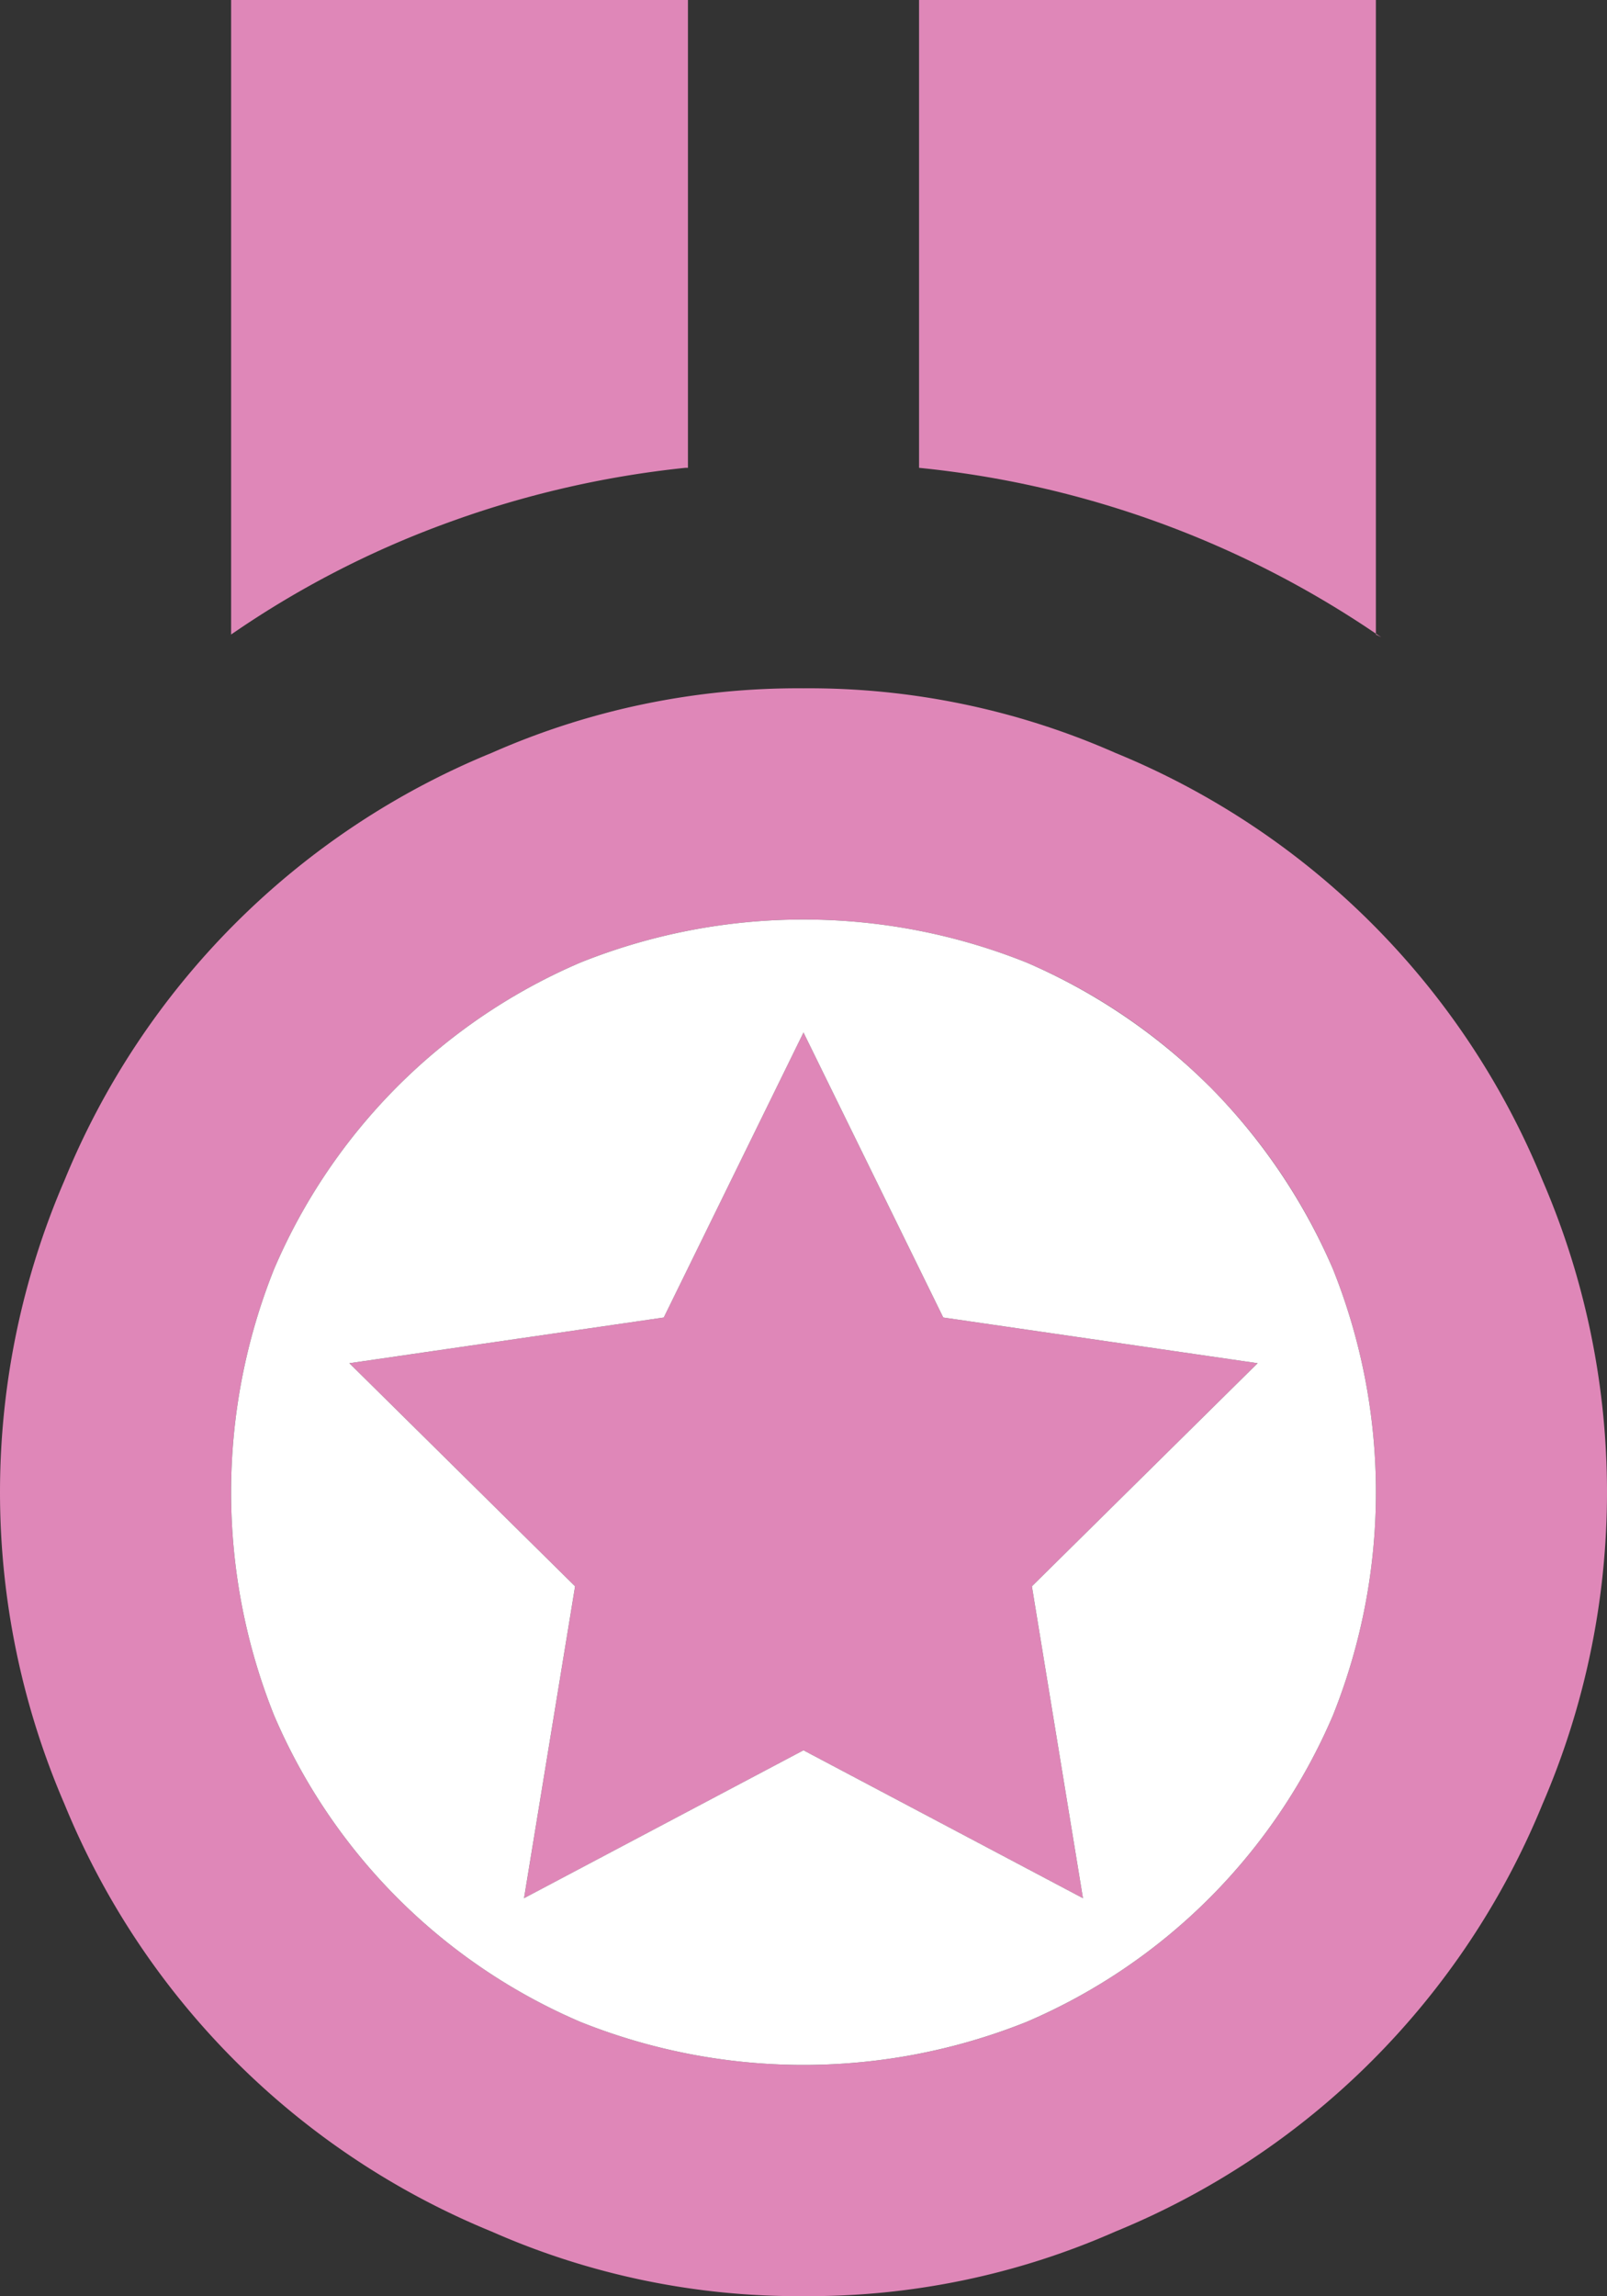
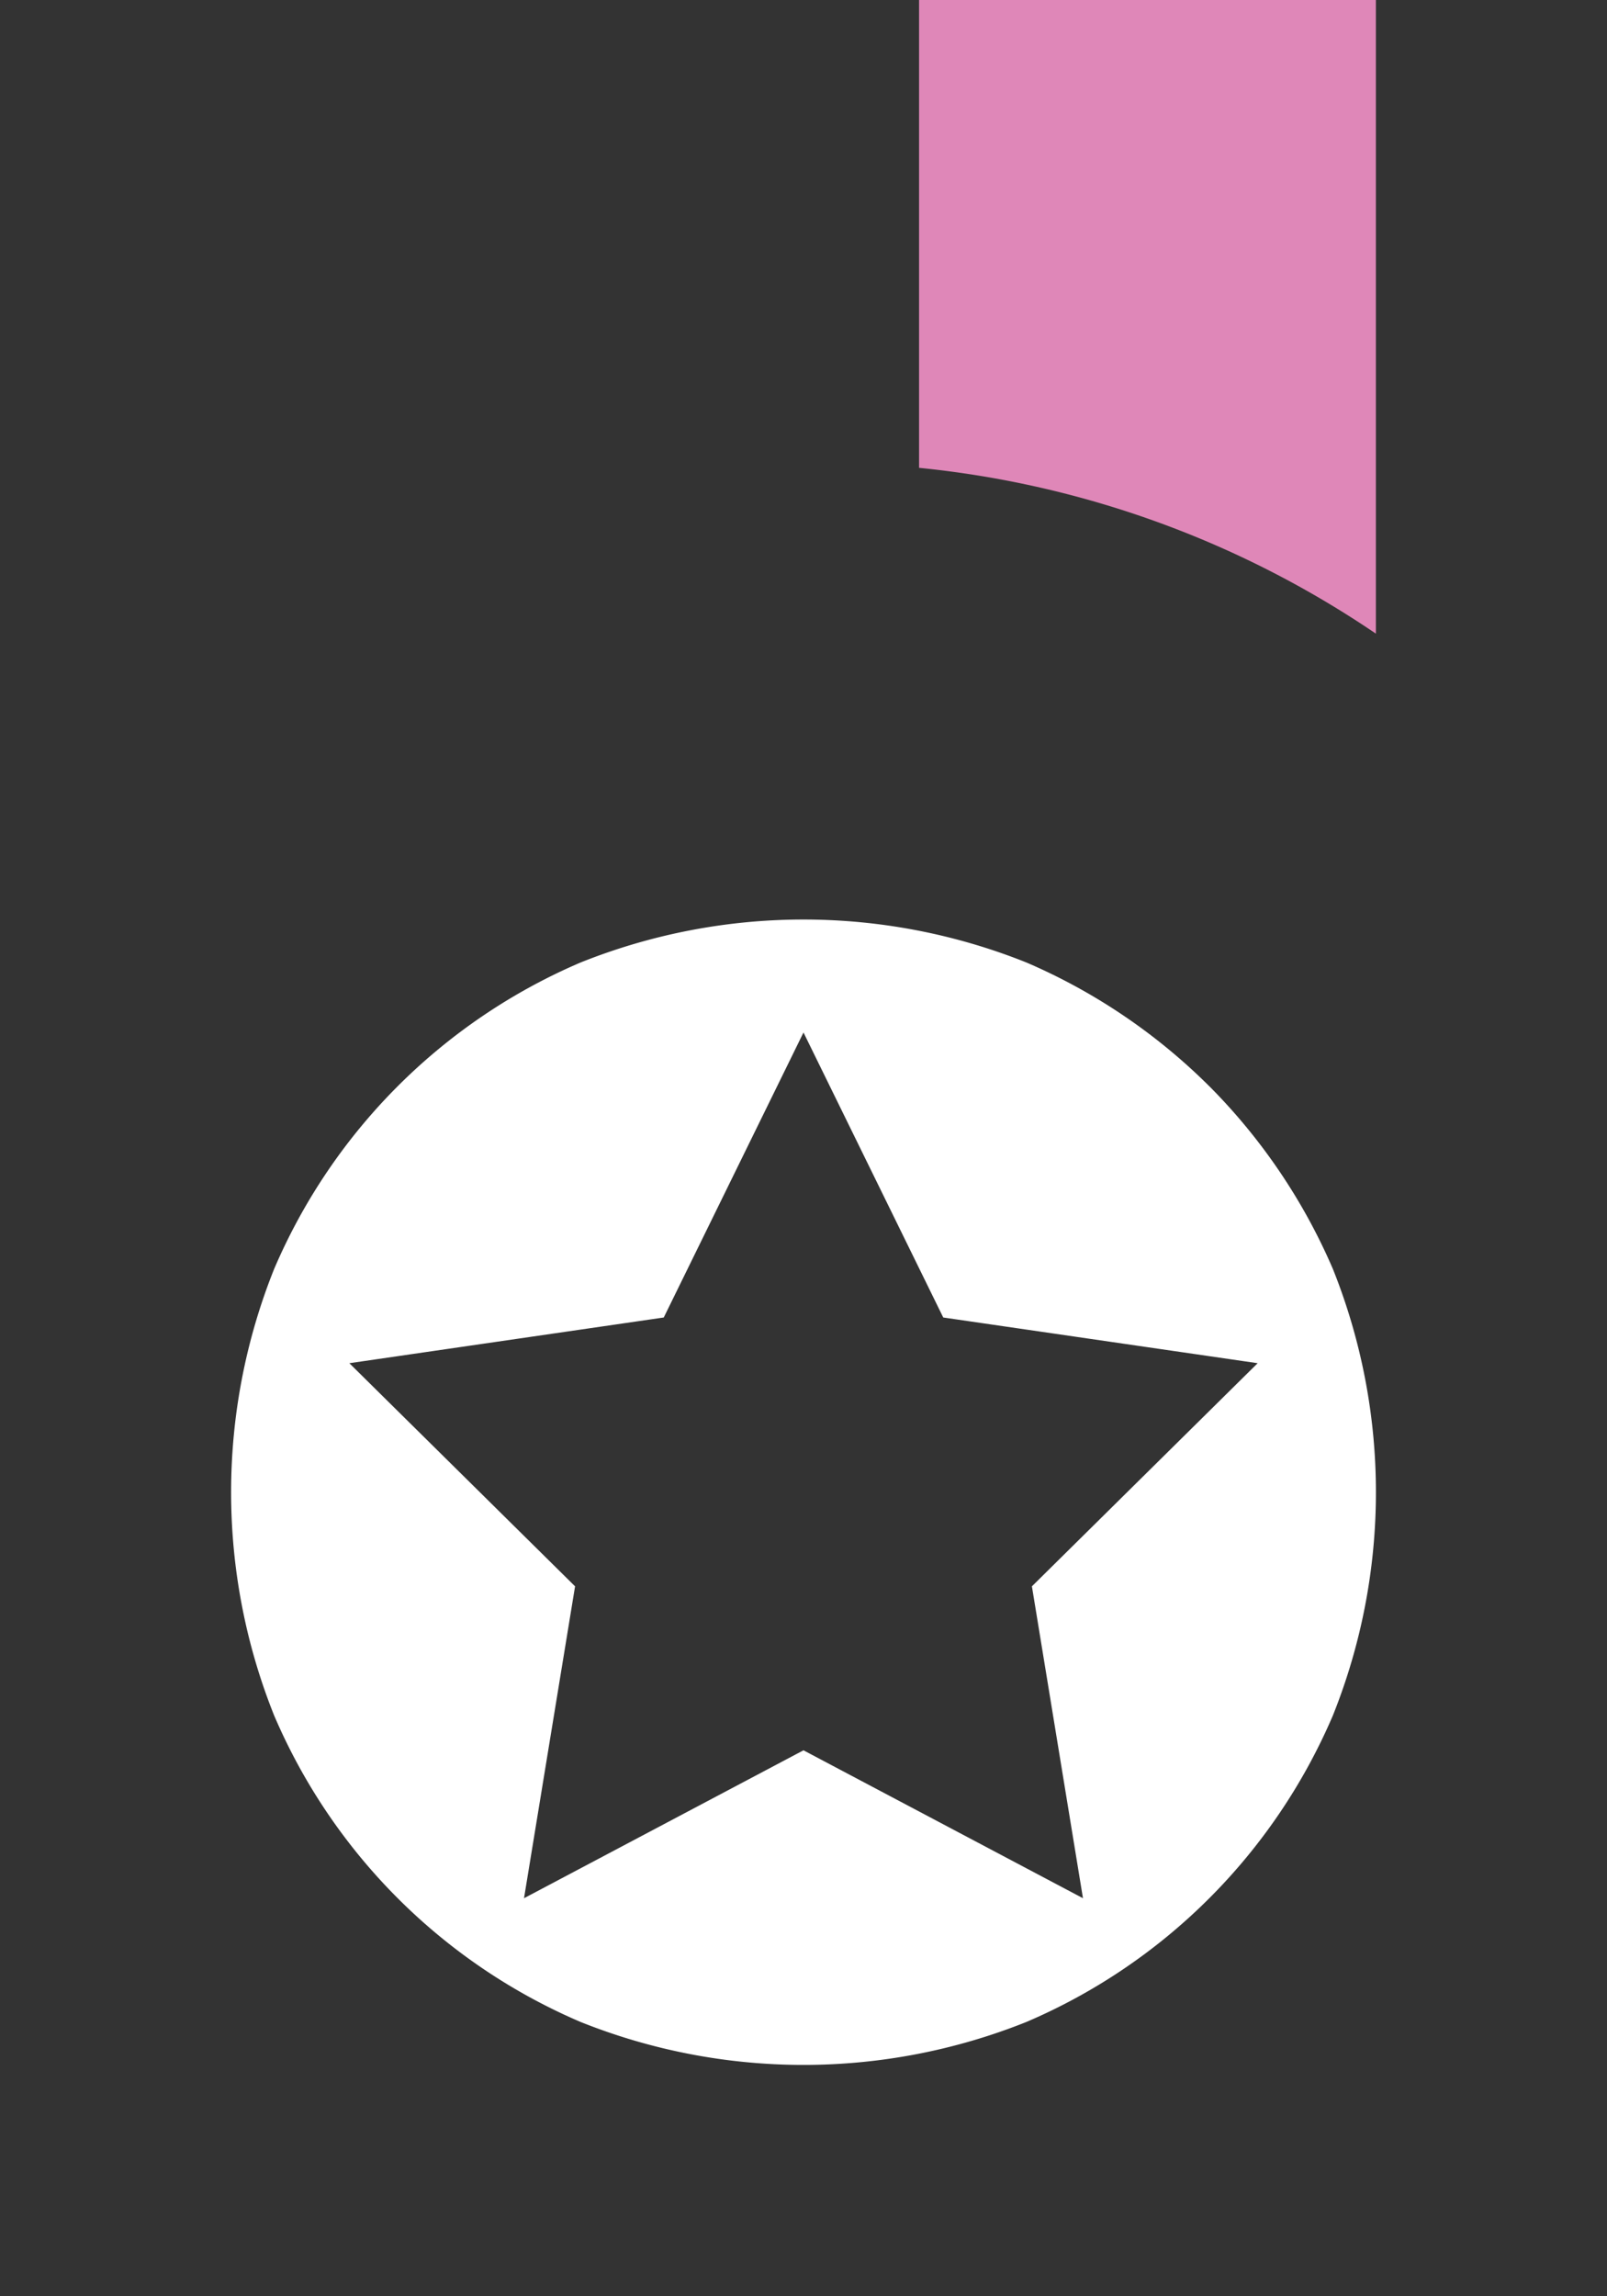
<svg xmlns="http://www.w3.org/2000/svg" width="201.098" height="287.185" viewBox="0 0 201.098 287.185">
  <rect x="0" y="0" width="201.098" height="287.185" fill="#333333" stroke="none" />
  <defs>
    <clipPath id="a">
      <rect width="201.098" height="287.185" fill="none" />
    </clipPath>
  </defs>
  <g clip-path="url(#a)">
-     <path d="M172.85,79.7c-.223-.152-.45-.295-.673-.445v.108Z" fill="#df87b8" />
    <path d="M172.177,79.254V0H115.009V58.513a123.533,123.533,0,0,1,57.168,20.741" fill="#df87b8" />
-     <path d="M100.548,129.133,83.062,164.779,43.717,170.5l28.248,27.912-6.389,39.009,34.972-18.5,34.975,18.5-6.39-39.009L157.381,170.5l-39.345-5.717Z" fill="#df87b8" />
-     <path d="M85.752,58.513h.337V0H28.921V79.362A119.26,119.26,0,0,1,55.487,65.575a124.065,124.065,0,0,1,30.265-7.062" fill="#df87b8" />
-     <path d="M193.027,147.628a97.735,97.735,0,0,0-53.469-53.469,94.946,94.946,0,0,0-39.01-8.07,94.943,94.943,0,0,0-39.008,8.07A97.735,97.735,0,0,0,8.071,147.628a98.308,98.308,0,0,0,0,78.019A97.735,97.735,0,0,0,61.54,279.116a94.959,94.959,0,0,0,39.008,8.069,94.961,94.961,0,0,0,39.01-8.069,97.735,97.735,0,0,0,53.469-53.469,98.307,98.307,0,0,0,0-78.019M166.8,214.548a72.836,72.836,0,0,1-38.336,38.338,75.093,75.093,0,0,1-55.823,0A72.845,72.845,0,0,1,34.3,214.548a75.09,75.09,0,0,1,0-55.822,72.848,72.848,0,0,1,38.336-38.337,75.08,75.08,0,0,1,55.823,0A72.839,72.839,0,0,1,166.8,158.726a75.077,75.077,0,0,1,0,55.822" fill="#df87b8" />
    <path d="M151.328,135.858a73.568,73.568,0,0,0-22.868-15.469,75.08,75.08,0,0,0-55.823,0A72.848,72.848,0,0,0,34.3,158.726a75.09,75.09,0,0,0,0,55.822,72.845,72.845,0,0,0,38.336,38.338,75.093,75.093,0,0,0,55.823,0A72.836,72.836,0,0,0,166.8,214.548a75.077,75.077,0,0,0,0-55.822,73.554,73.554,0,0,0-15.468-22.868m-22.2,62.55,6.39,39.009-34.975-18.5-34.972,18.5,6.389-39.009L43.717,170.5l39.345-5.717,17.486-35.646,17.488,35.646,39.345,5.717Z" fill="#fff" />
  </g>
</svg>